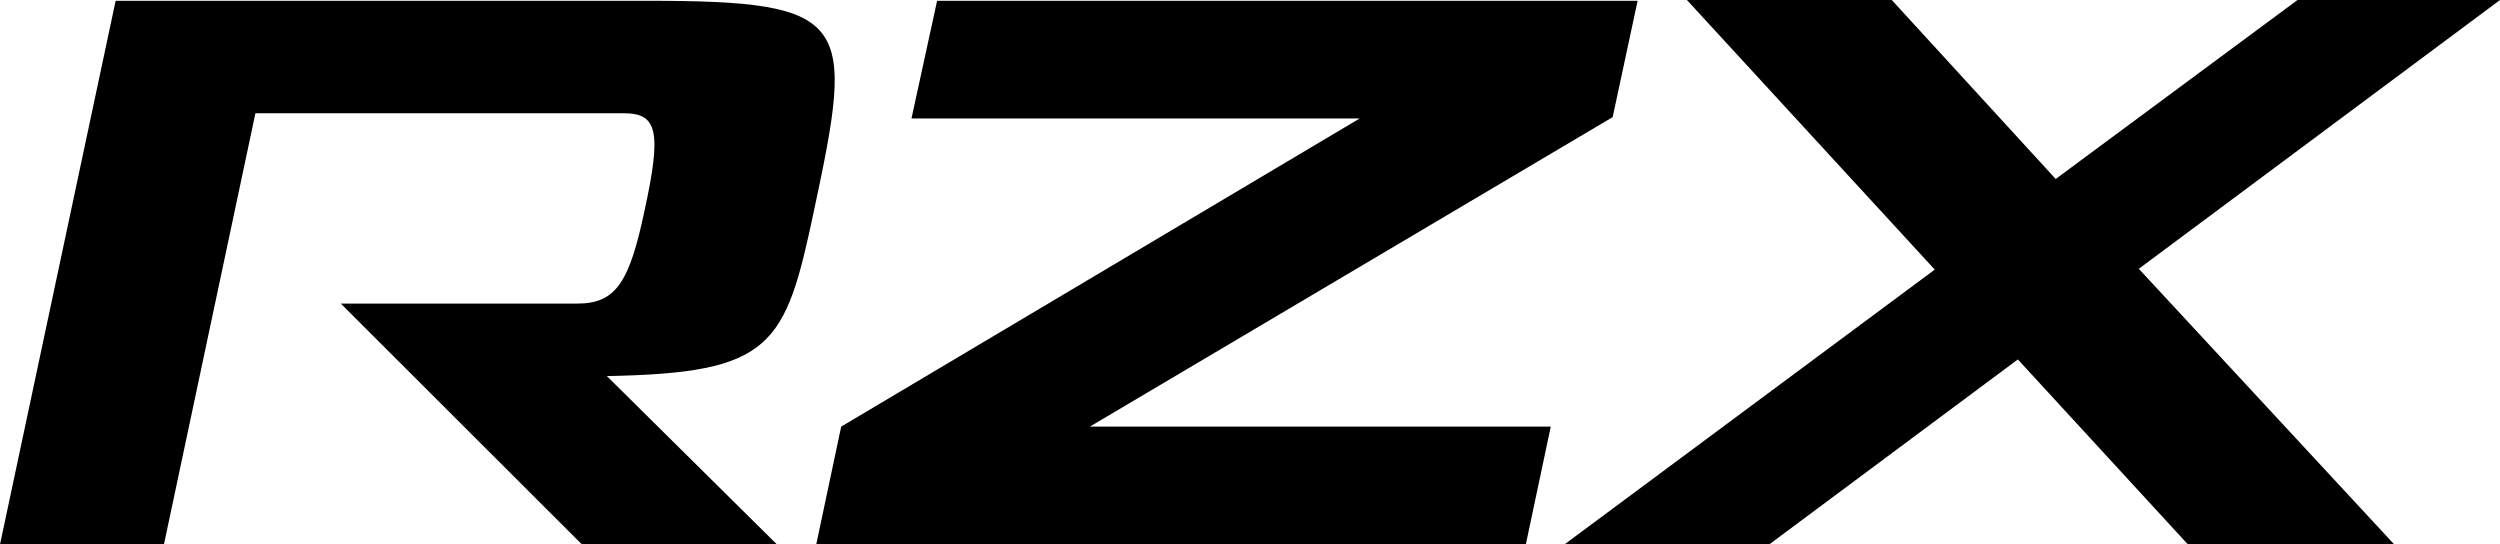
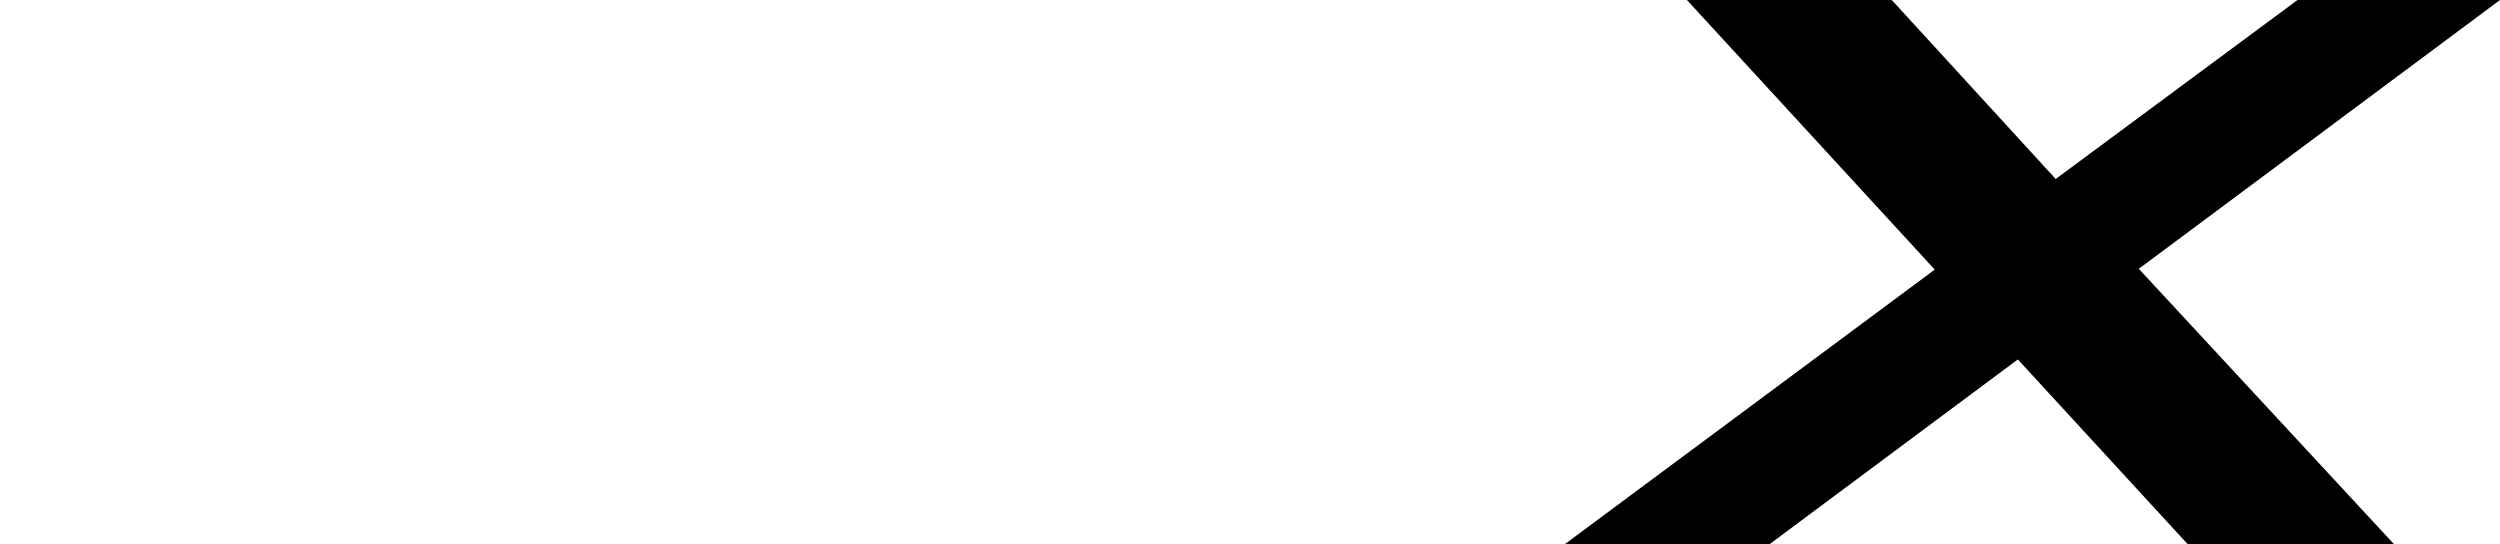
<svg xmlns="http://www.w3.org/2000/svg" width="1047" height="228" viewBox="0 0 1047 228" fill="none">
-   <path d="M254.153 157.5L325.371 228H243.708L142.724 127.139H241.768C257.91 127.139 263.608 118.27 269.924 88.238C277.191 55.03 275.292 47.44 261.378 47.44H106.971L68.658 228H0L48.428 0.33H271.246C356.996 0.33 357.945 8.539 340.894 88.238C328.88 145.166 323.472 156.222 254.153 157.5Z" fill="black" />
-   <path d="M456.411 178.663H649.462L639.017 228H341.844L352.289 178.663L569.409 49.626H381.726L392.46 0.33H685.834L675.389 49.049L456.37 178.704L456.411 178.663Z" fill="black" />
  <path d="M895.732 112.577L1002.7 228H916.293L845.075 150.529L740.953 228H655.203L810.271 112.907L706.48 0H792.271L860.929 74.955L962.202 0H1047L895.732 112.577Z" fill="black" />
</svg>